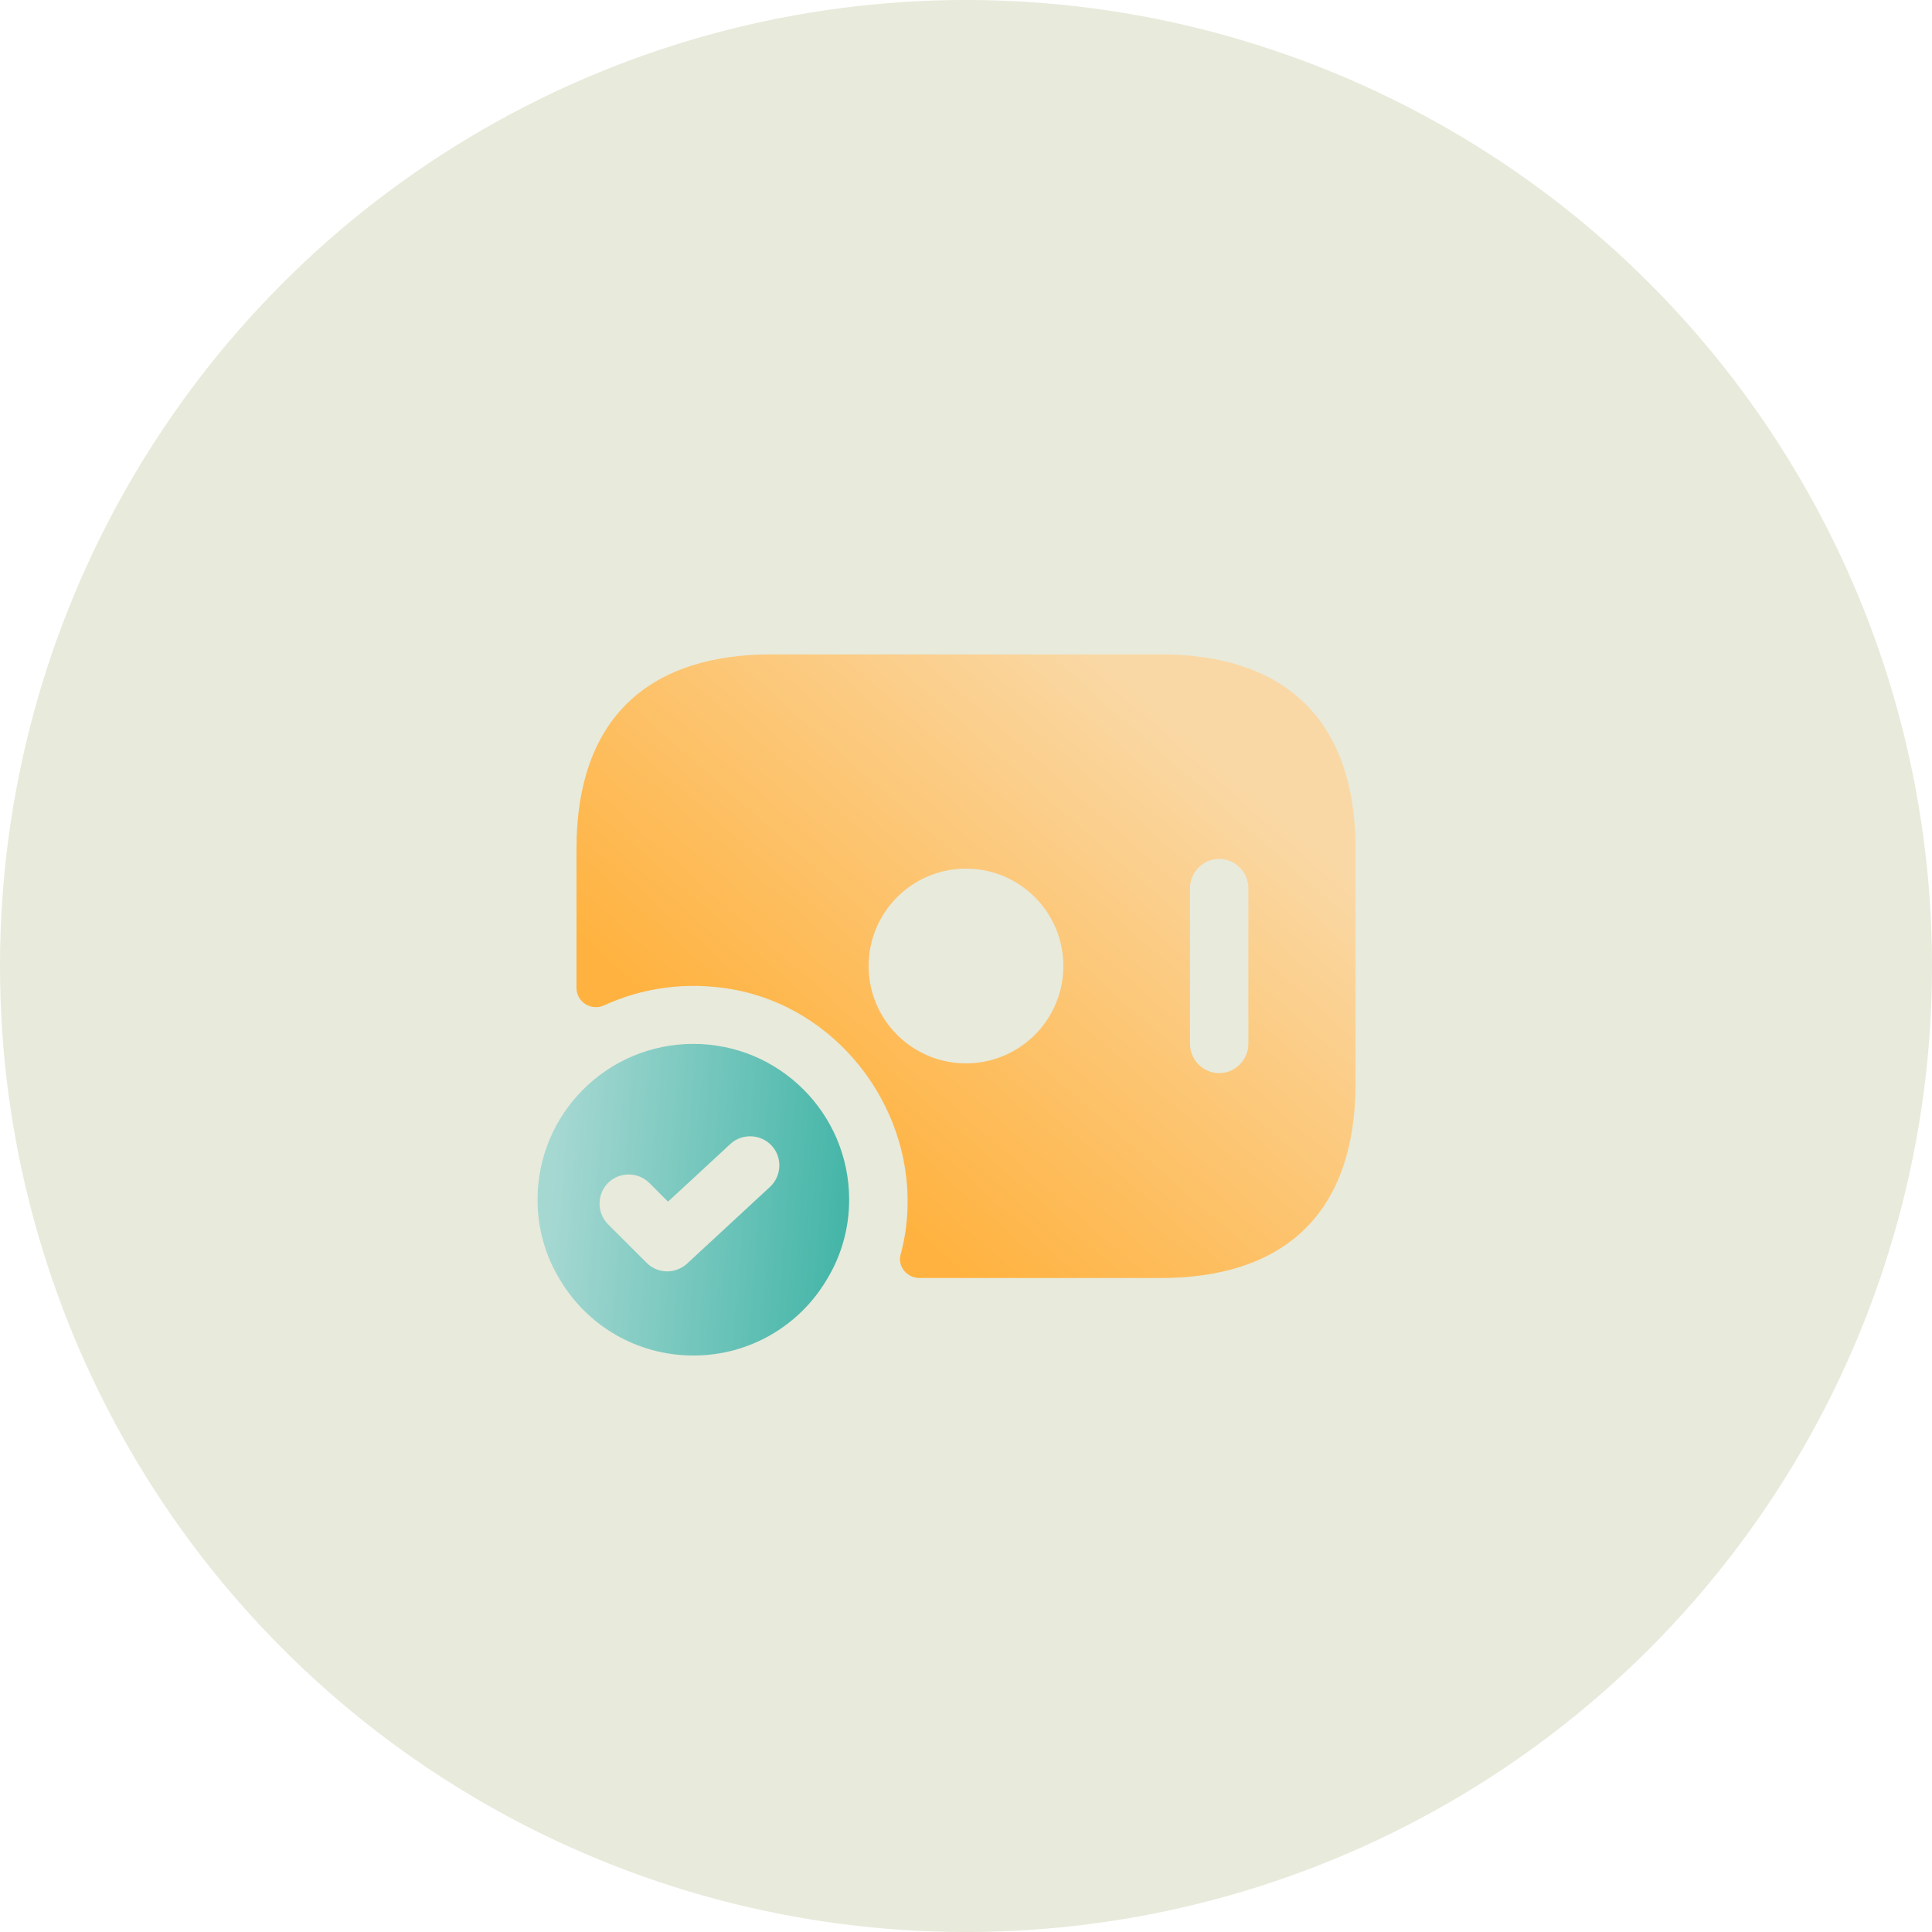
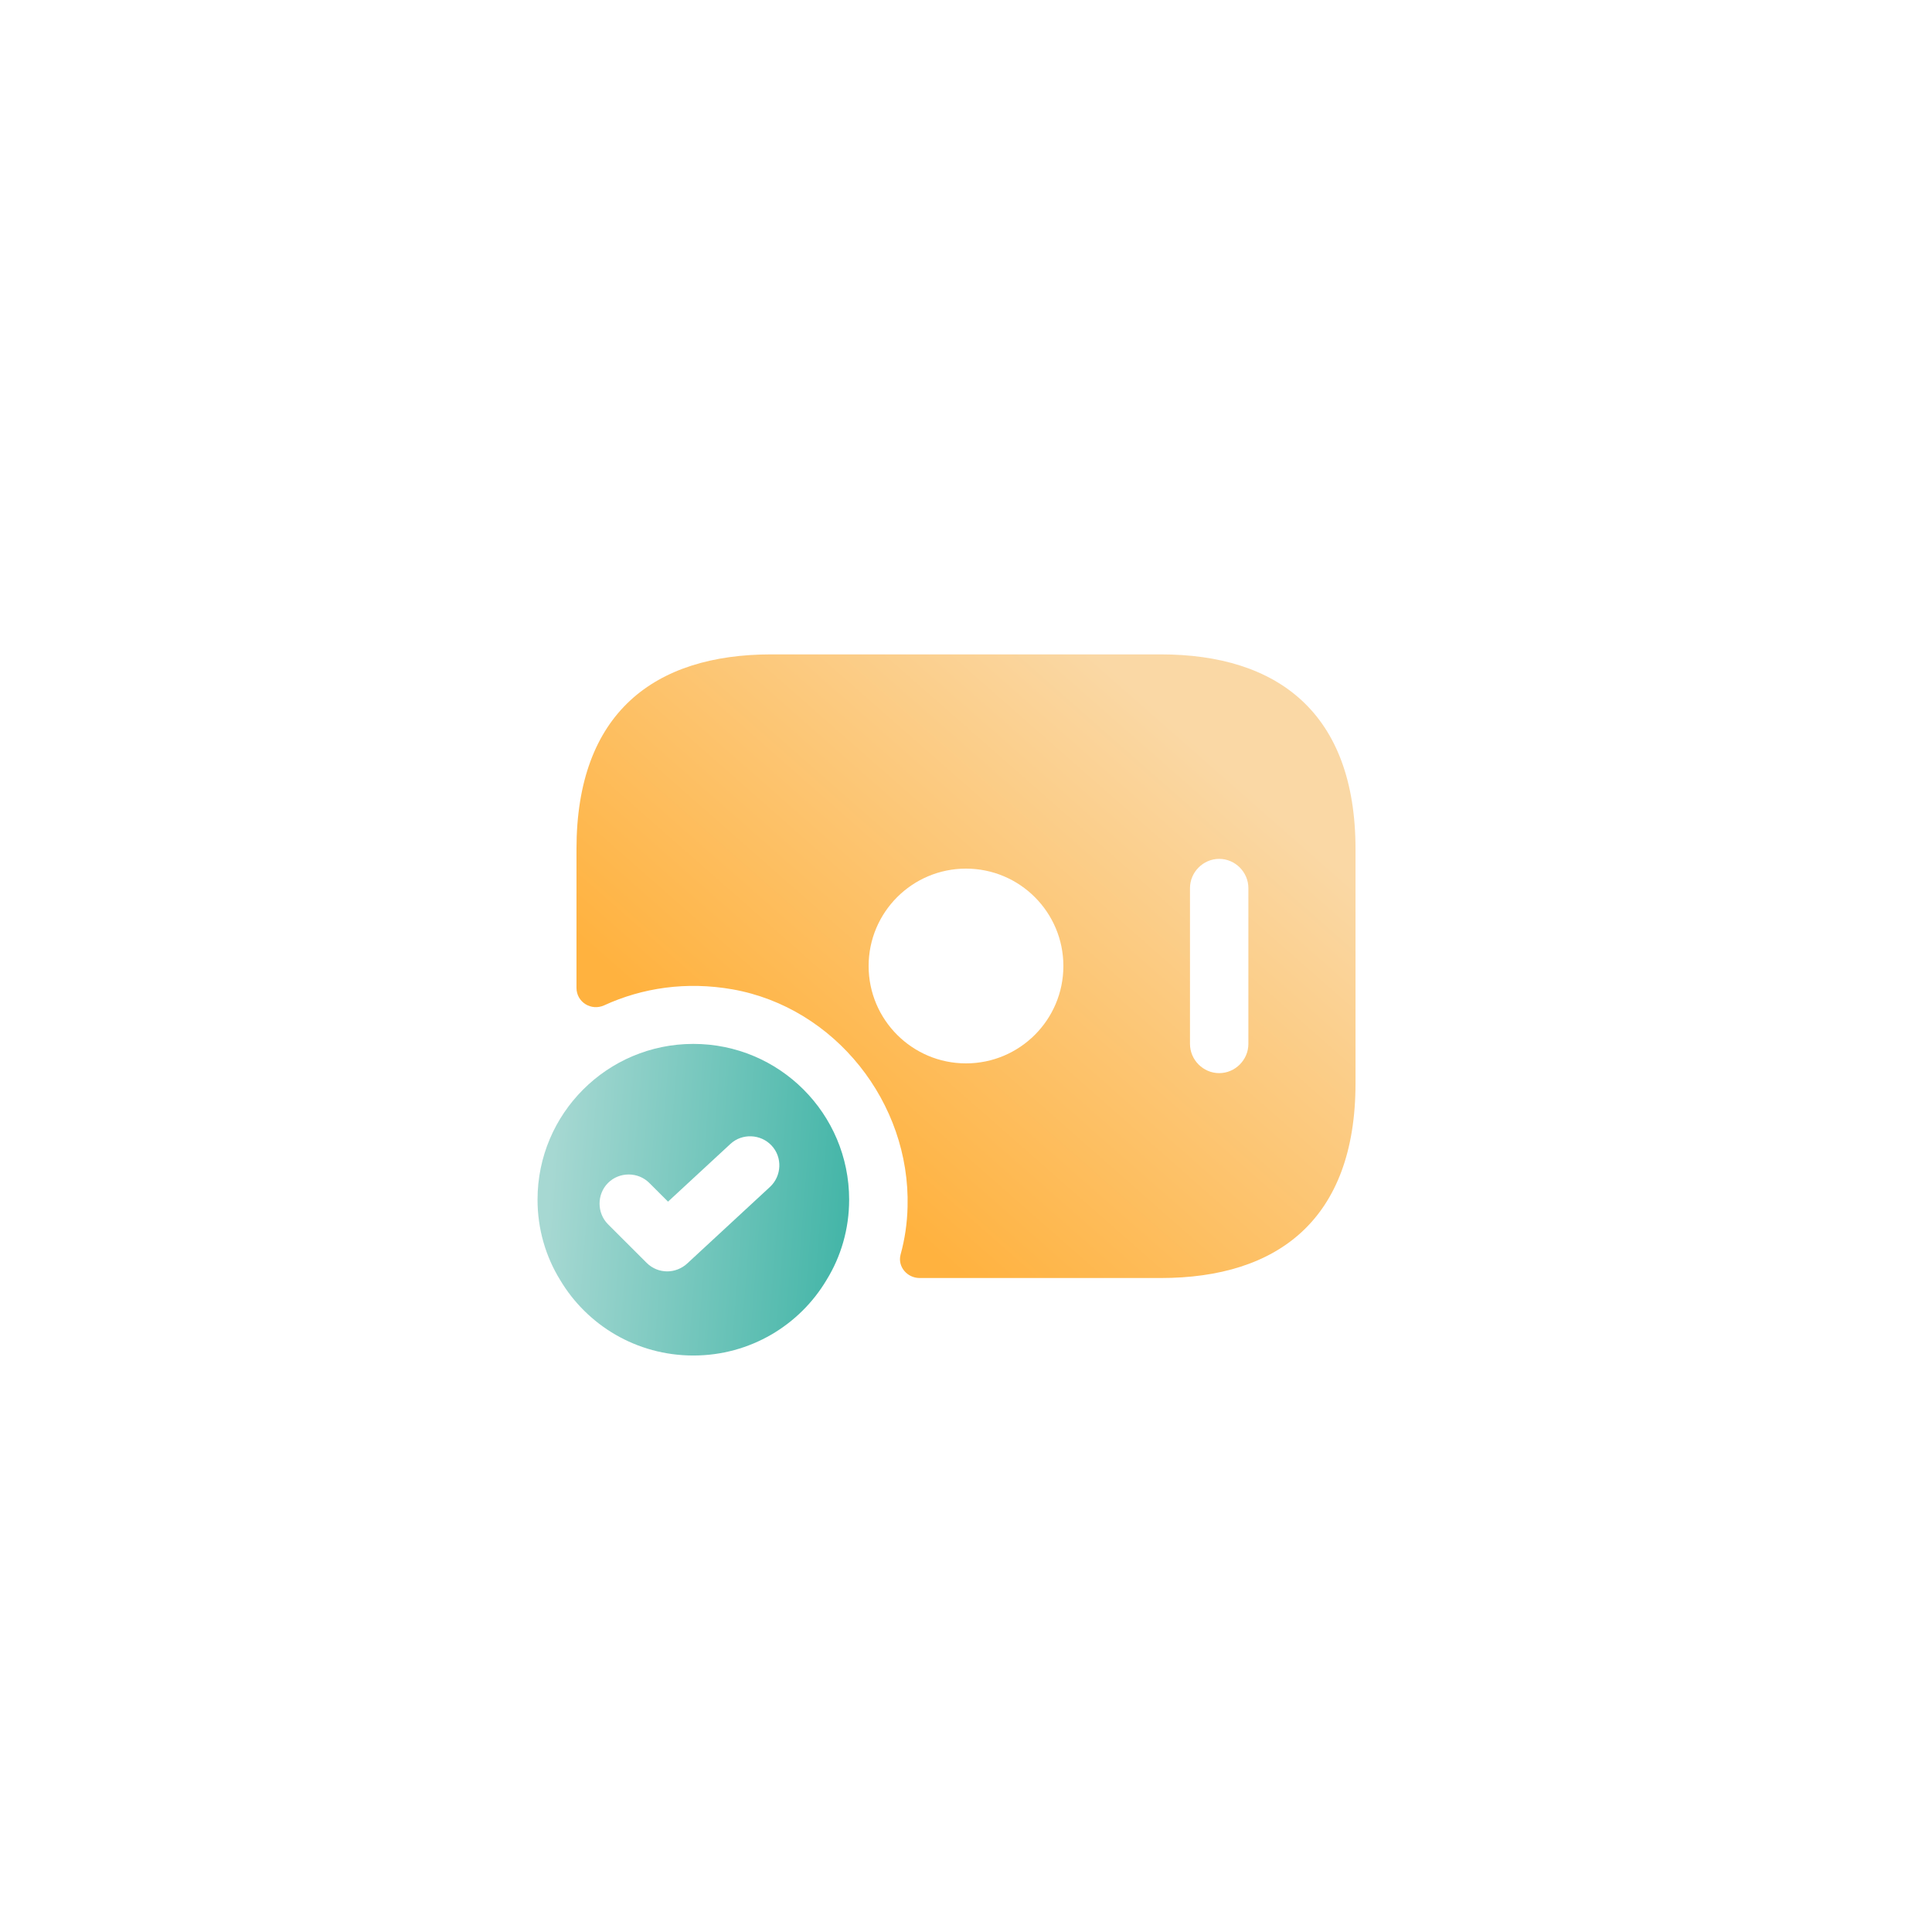
<svg xmlns="http://www.w3.org/2000/svg" width="62" height="62" viewBox="0 0 62 62" fill="none">
-   <circle cx="31" cy="31" r="31" fill="#E8EADB" />
  <path d="M37.25 21H24.75C21 21 18.5 22.875 18.5 27.25V31.7C18.5 32.163 18.975 32.45 19.387 32.263C20.613 31.7 22.025 31.488 23.512 31.75C26.8 32.337 29.212 35.388 29.125 38.725C29.113 39.25 29.038 39.763 28.9 40.263C28.8 40.65 29.113 41.013 29.512 41.013H37.25C41 41.013 43.5 39.138 43.5 34.763V27.25C43.5 22.875 41 21 37.25 21ZM31 34.125C29.275 34.125 27.875 32.725 27.875 31C27.875 29.275 29.275 27.875 31 27.875C32.725 27.875 34.125 29.275 34.125 31C34.125 32.725 32.725 34.125 31 34.125ZM40.062 33.5C40.062 34.013 39.638 34.438 39.125 34.438C38.612 34.438 38.188 34.013 38.188 33.5V28.5C38.188 27.988 38.612 27.562 39.125 27.562C39.638 27.562 40.062 27.988 40.062 28.5V33.5Z" fill="url(#paint0_linear_393_4349)" />
-   <path d="M22.25 33.5C19.488 33.5 17.25 35.737 17.25 38.5C17.25 39.438 17.512 40.325 17.975 41.075C18.837 42.525 20.425 43.5 22.25 43.5C24.075 43.5 25.663 42.525 26.525 41.075C26.988 40.325 27.25 39.438 27.25 38.5C27.25 35.737 25.012 33.5 22.25 33.5ZM24.712 38.087L22.05 40.55C21.875 40.712 21.637 40.8 21.413 40.8C21.175 40.8 20.938 40.712 20.75 40.525L19.512 39.288C19.15 38.925 19.15 38.325 19.512 37.962C19.875 37.6 20.475 37.6 20.837 37.962L21.438 38.562L23.438 36.712C23.812 36.362 24.413 36.388 24.762 36.763C25.113 37.138 25.087 37.737 24.712 38.087Z" fill="url(#paint1_linear_393_4349)" />
+   <path d="M22.25 33.5C19.488 33.5 17.25 35.737 17.25 38.5C17.25 39.438 17.512 40.325 17.975 41.075C18.837 42.525 20.425 43.5 22.25 43.5C24.075 43.5 25.663 42.525 26.525 41.075C26.988 40.325 27.25 39.438 27.25 38.5C27.25 35.737 25.012 33.5 22.25 33.5ZM24.712 38.087L22.05 40.55C21.875 40.712 21.637 40.8 21.413 40.8C21.175 40.8 20.938 40.712 20.75 40.525L19.512 39.288C19.15 38.925 19.15 38.325 19.512 37.962C19.875 37.6 20.475 37.6 20.837 37.962L21.438 38.562L23.438 36.712C23.812 36.362 24.413 36.388 24.762 36.763C25.113 37.138 25.087 37.737 24.712 38.087" fill="url(#paint1_linear_393_4349)" />
  <defs>
    <linearGradient id="paint0_linear_393_4349" x1="19" y1="40.612" x2="54.878" y2="-0.223" gradientUnits="userSpaceOnUse">
      <stop offset="0.138" stop-color="#FFB23F" />
      <stop offset="0.467" stop-color="#FAD8A5" />
    </linearGradient>
    <linearGradient id="paint1_linear_393_4349" x1="28.768" y1="106.093" x2="3.075" y2="104.057" gradientUnits="userSpaceOnUse">
      <stop offset="0.252" stop-color="#40B4A6" />
      <stop offset="0.638" stop-color="#A6D8D2" />
    </linearGradient>
  </defs>
</svg>